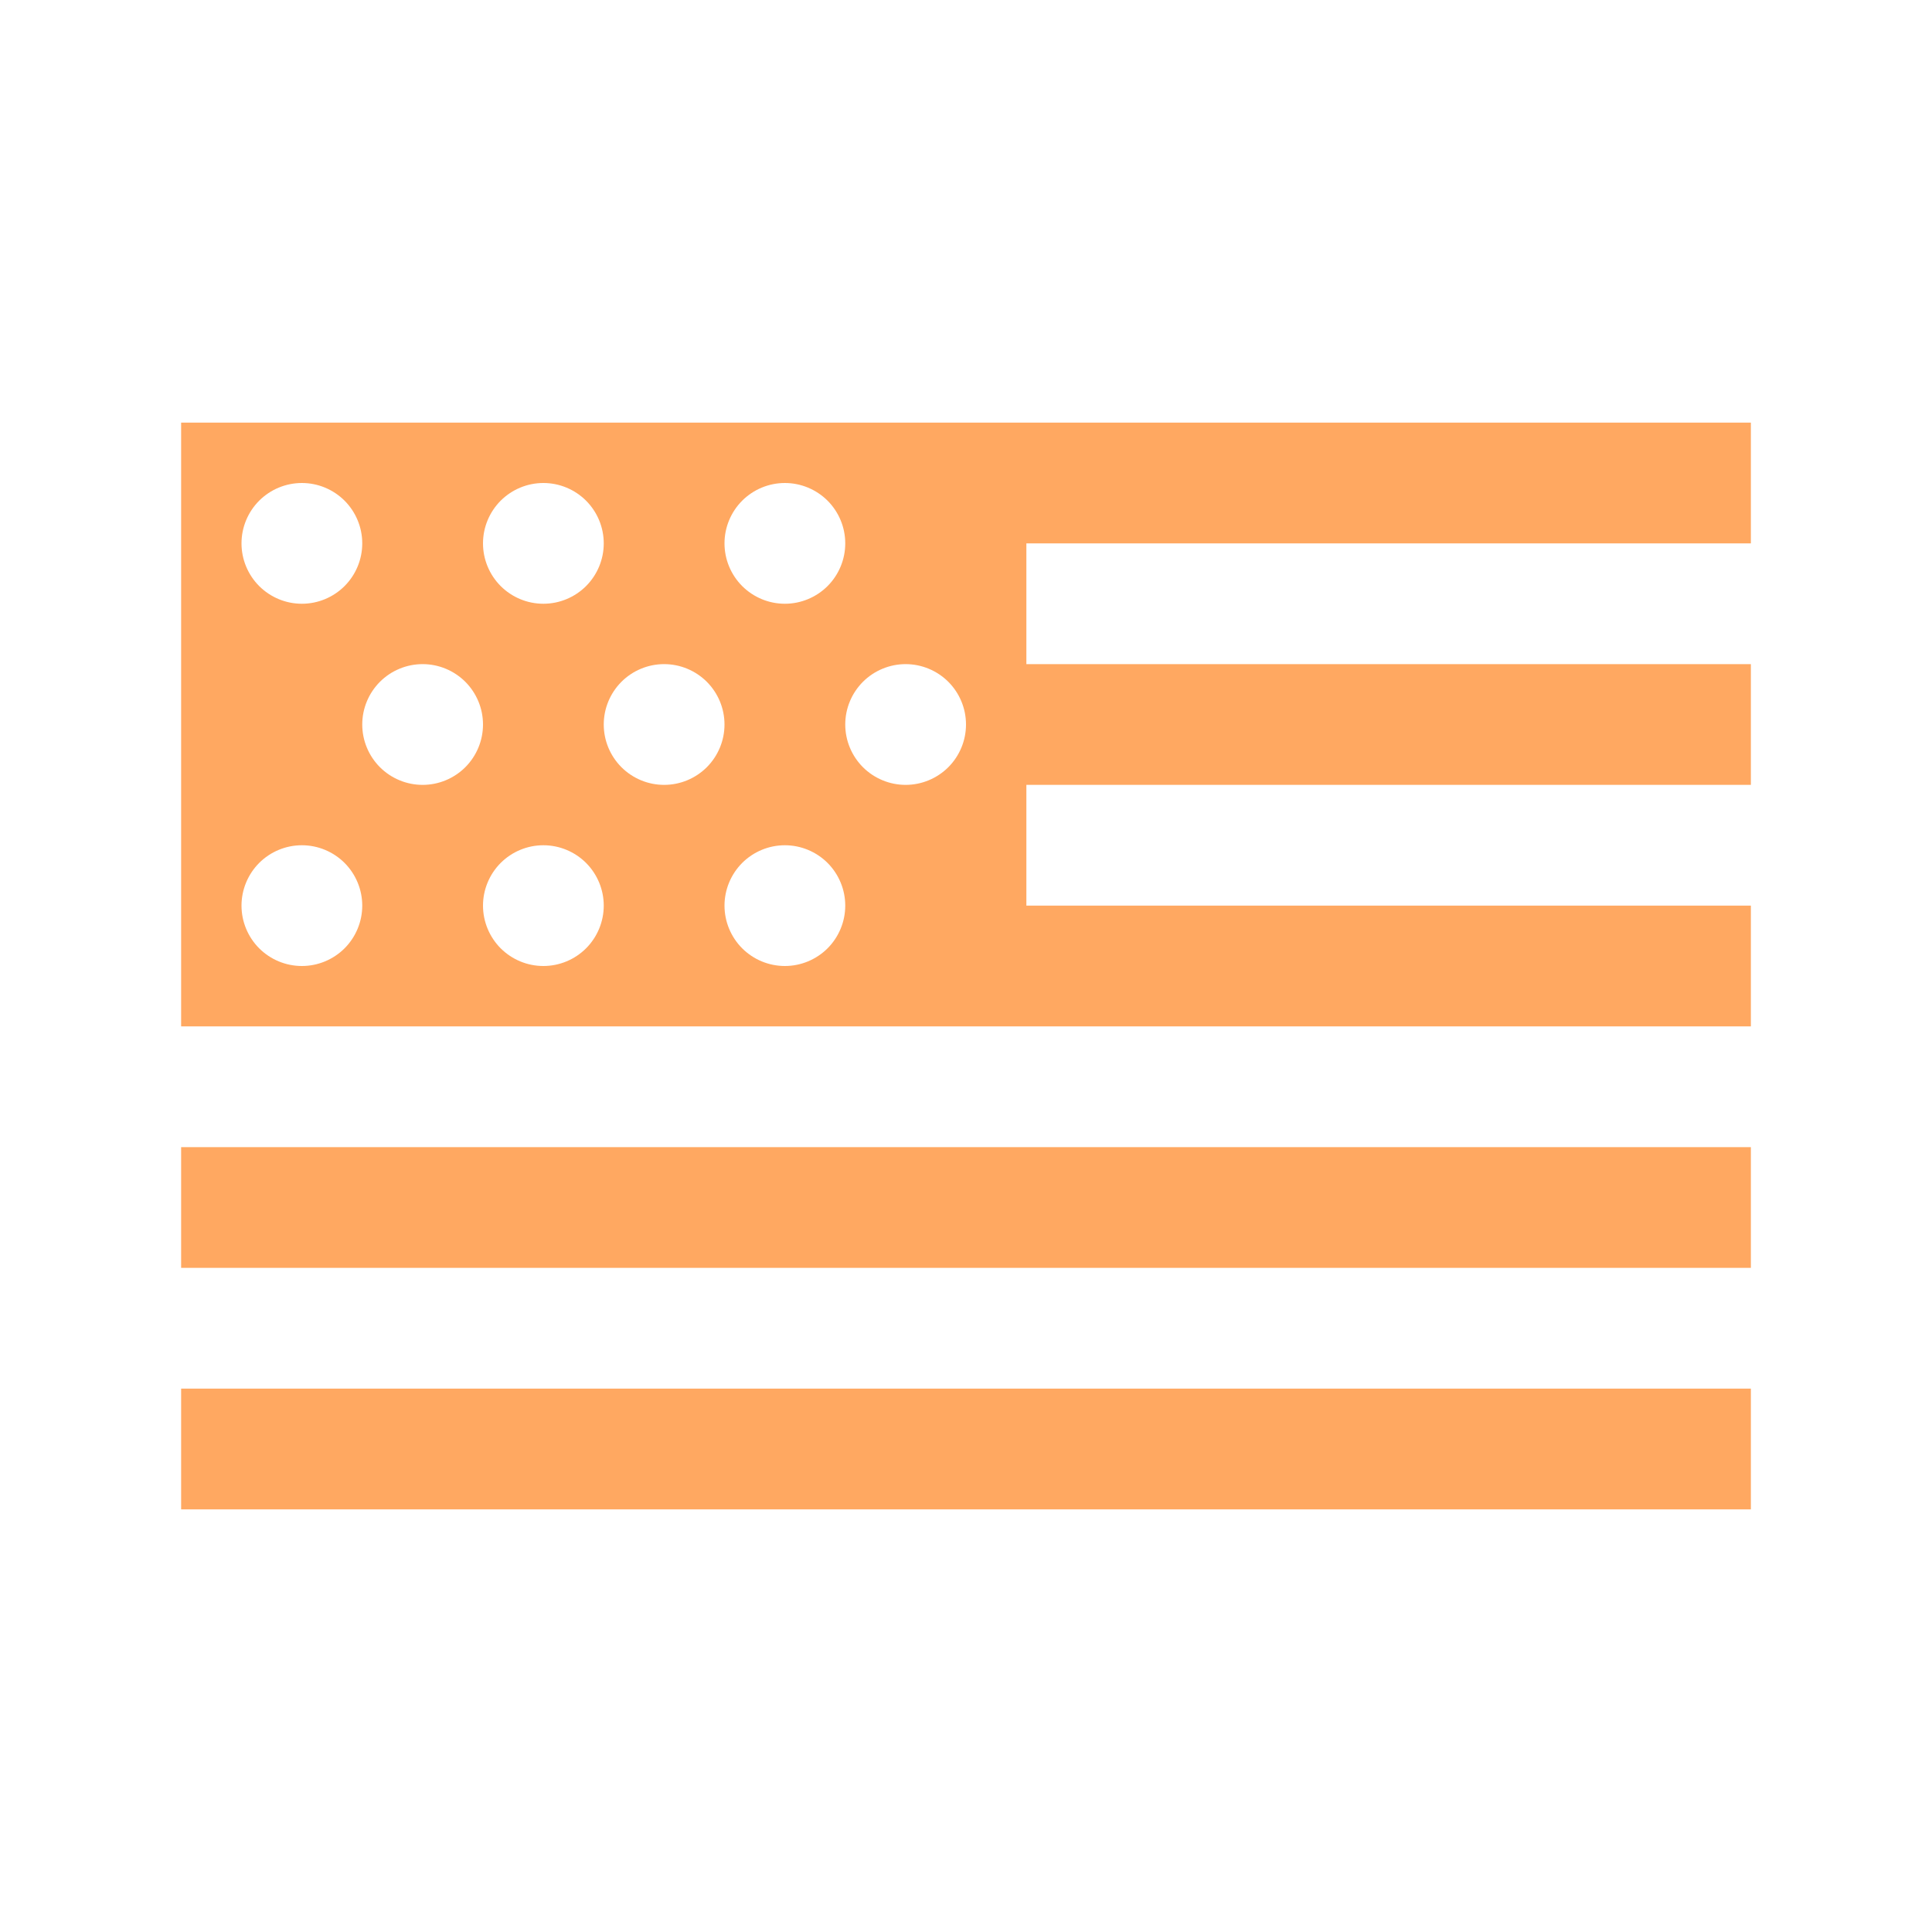
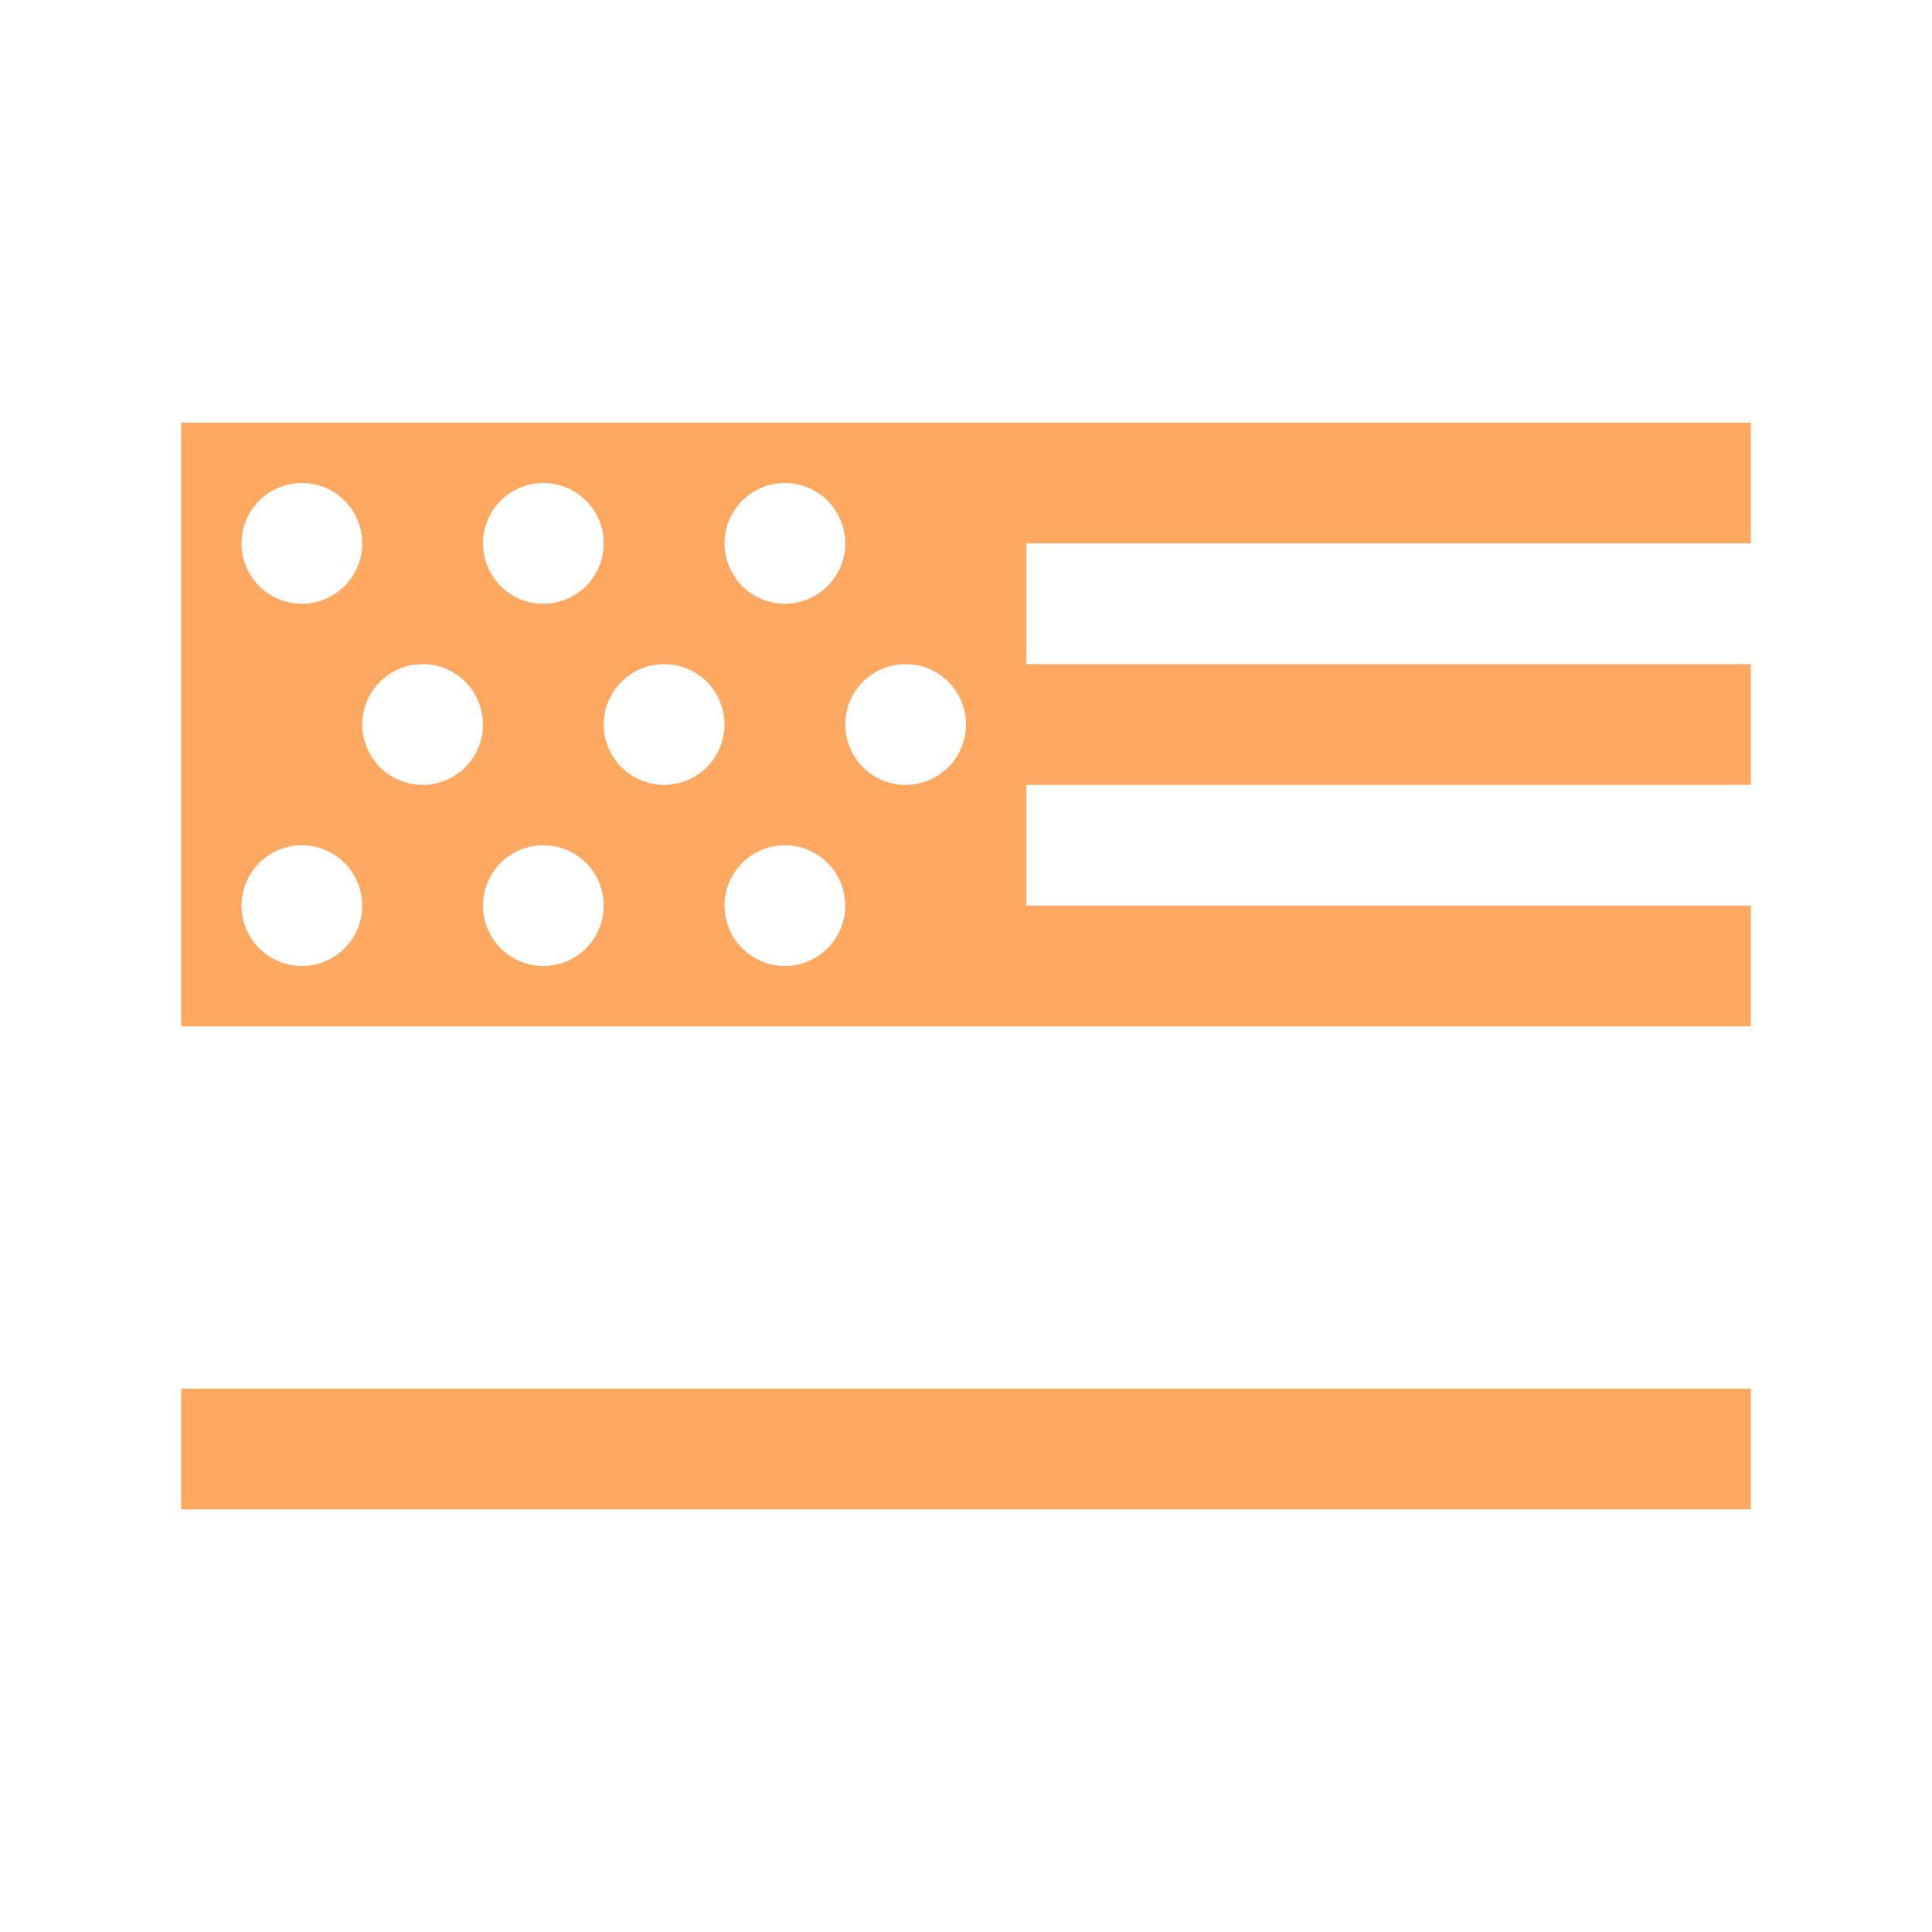
<svg xmlns="http://www.w3.org/2000/svg" width="40" height="40" viewBox="0 0 40 40" fill="none">
  <g id="Frame">
-     <path id="Vector" d="M3.75 8.75V21.25H36.25V18.75H21.25V16.25H36.25V13.75H21.25V11.25H36.25V8.75H3.75ZM6.25 10C6.582 10 6.899 10.132 7.134 10.366C7.368 10.601 7.5 10.918 7.5 11.25C7.5 11.582 7.368 11.899 7.134 12.134C6.899 12.368 6.582 12.5 6.25 12.5C5.918 12.5 5.601 12.368 5.366 12.134C5.132 11.899 5 11.582 5 11.25C5 10.918 5.132 10.601 5.366 10.366C5.601 10.132 5.918 10 6.25 10ZM11.25 10C11.582 10 11.899 10.132 12.134 10.366C12.368 10.601 12.5 10.918 12.5 11.25C12.5 11.582 12.368 11.899 12.134 12.134C11.899 12.368 11.582 12.5 11.25 12.5C10.918 12.5 10.601 12.368 10.366 12.134C10.132 11.899 10 11.582 10 11.25C10 10.918 10.132 10.601 10.366 10.366C10.601 10.132 10.918 10 11.25 10ZM16.25 10C16.581 10 16.899 10.132 17.134 10.366C17.368 10.601 17.5 10.918 17.5 11.25C17.5 11.582 17.368 11.899 17.134 12.134C16.899 12.368 16.581 12.5 16.25 12.5C15.918 12.5 15.601 12.368 15.366 12.134C15.132 11.899 15 11.582 15 11.25C15 10.918 15.132 10.601 15.366 10.366C15.601 10.132 15.918 10 16.25 10ZM8.75 13.75C9.082 13.75 9.399 13.882 9.634 14.116C9.868 14.351 10 14.668 10 15C10 15.332 9.868 15.649 9.634 15.884C9.399 16.118 9.082 16.25 8.75 16.25C8.418 16.25 8.101 16.118 7.866 15.884C7.632 15.649 7.5 15.332 7.5 15C7.5 14.668 7.632 14.351 7.866 14.116C8.101 13.882 8.418 13.75 8.75 13.75ZM13.75 13.75C14.082 13.75 14.399 13.882 14.634 14.116C14.868 14.351 15 14.668 15 15C15 15.332 14.868 15.649 14.634 15.884C14.399 16.118 14.082 16.25 13.75 16.25C13.418 16.25 13.101 16.118 12.866 15.884C12.632 15.649 12.5 15.332 12.5 15C12.5 14.668 12.632 14.351 12.866 14.116C13.101 13.882 13.418 13.75 13.75 13.75ZM18.75 13.75C19.081 13.75 19.399 13.882 19.634 14.116C19.868 14.351 20 14.668 20 15C20 15.332 19.868 15.649 19.634 15.884C19.399 16.118 19.081 16.25 18.75 16.25C18.419 16.25 18.101 16.118 17.866 15.884C17.632 15.649 17.5 15.332 17.5 15C17.5 14.668 17.632 14.351 17.866 14.116C18.101 13.882 18.419 13.75 18.75 13.75ZM6.25 17.5C6.582 17.5 6.899 17.632 7.134 17.866C7.368 18.101 7.5 18.419 7.5 18.75C7.5 19.081 7.368 19.399 7.134 19.634C6.899 19.868 6.582 20 6.25 20C5.918 20 5.601 19.868 5.366 19.634C5.132 19.399 5 19.081 5 18.75C5 18.419 5.132 18.101 5.366 17.866C5.601 17.632 5.918 17.5 6.25 17.5ZM11.25 17.5C11.582 17.5 11.899 17.632 12.134 17.866C12.368 18.101 12.5 18.419 12.5 18.75C12.5 19.081 12.368 19.399 12.134 19.634C11.899 19.868 11.582 20 11.25 20C10.918 20 10.601 19.868 10.366 19.634C10.132 19.399 10 19.081 10 18.75C10 18.419 10.132 18.101 10.366 17.866C10.601 17.632 10.918 17.5 11.25 17.5ZM16.25 17.5C16.581 17.5 16.899 17.632 17.134 17.866C17.368 18.101 17.5 18.419 17.5 18.75C17.5 19.081 17.368 19.399 17.134 19.634C16.899 19.868 16.581 20 16.25 20C15.918 20 15.601 19.868 15.366 19.634C15.132 19.399 15 19.081 15 18.75C15 18.419 15.132 18.101 15.366 17.866C15.601 17.632 15.918 17.5 16.25 17.5ZM3.75 23.75V26.25H36.25V23.75H3.75ZM3.75 28.75V31.25H36.25V28.75H3.75Z" fill="#FFA861" />
+     <path id="Vector" d="M3.75 8.75V21.25H36.25V18.75H21.25V16.25H36.25V13.75H21.25V11.25H36.25V8.75H3.75ZM6.25 10C6.582 10 6.899 10.132 7.134 10.366C7.368 10.601 7.5 10.918 7.5 11.25C7.5 11.582 7.368 11.899 7.134 12.134C6.899 12.368 6.582 12.5 6.25 12.5C5.918 12.5 5.601 12.368 5.366 12.134C5.132 11.899 5 11.582 5 11.25C5 10.918 5.132 10.601 5.366 10.366C5.601 10.132 5.918 10 6.25 10ZM11.25 10C11.582 10 11.899 10.132 12.134 10.366C12.368 10.601 12.5 10.918 12.5 11.25C12.5 11.582 12.368 11.899 12.134 12.134C11.899 12.368 11.582 12.5 11.25 12.5C10.918 12.5 10.601 12.368 10.366 12.134C10.132 11.899 10 11.582 10 11.25C10 10.918 10.132 10.601 10.366 10.366C10.601 10.132 10.918 10 11.25 10ZM16.25 10C16.581 10 16.899 10.132 17.134 10.366C17.368 10.601 17.5 10.918 17.5 11.25C17.5 11.582 17.368 11.899 17.134 12.134C16.899 12.368 16.581 12.5 16.25 12.5C15.918 12.5 15.601 12.368 15.366 12.134C15.132 11.899 15 11.582 15 11.25C15 10.918 15.132 10.601 15.366 10.366C15.601 10.132 15.918 10 16.25 10ZM8.75 13.75C9.082 13.75 9.399 13.882 9.634 14.116C9.868 14.351 10 14.668 10 15C10 15.332 9.868 15.649 9.634 15.884C9.399 16.118 9.082 16.25 8.75 16.25C8.418 16.25 8.101 16.118 7.866 15.884C7.632 15.649 7.5 15.332 7.5 15C7.5 14.668 7.632 14.351 7.866 14.116C8.101 13.882 8.418 13.75 8.75 13.75ZM13.75 13.75C14.082 13.75 14.399 13.882 14.634 14.116C14.868 14.351 15 14.668 15 15C15 15.332 14.868 15.649 14.634 15.884C14.399 16.118 14.082 16.25 13.75 16.25C13.418 16.25 13.101 16.118 12.866 15.884C12.632 15.649 12.5 15.332 12.5 15C12.5 14.668 12.632 14.351 12.866 14.116C13.101 13.882 13.418 13.75 13.75 13.75ZM18.75 13.75C19.081 13.75 19.399 13.882 19.634 14.116C19.868 14.351 20 14.668 20 15C20 15.332 19.868 15.649 19.634 15.884C19.399 16.118 19.081 16.25 18.75 16.25C18.419 16.25 18.101 16.118 17.866 15.884C17.632 15.649 17.5 15.332 17.5 15C17.5 14.668 17.632 14.351 17.866 14.116C18.101 13.882 18.419 13.75 18.75 13.75ZM6.25 17.5C6.582 17.5 6.899 17.632 7.134 17.866C7.368 18.101 7.5 18.419 7.5 18.75C7.5 19.081 7.368 19.399 7.134 19.634C6.899 19.868 6.582 20 6.25 20C5.918 20 5.601 19.868 5.366 19.634C5.132 19.399 5 19.081 5 18.75C5 18.419 5.132 18.101 5.366 17.866C5.601 17.632 5.918 17.5 6.25 17.5ZM11.25 17.5C11.582 17.5 11.899 17.632 12.134 17.866C12.368 18.101 12.5 18.419 12.5 18.75C12.5 19.081 12.368 19.399 12.134 19.634C11.899 19.868 11.582 20 11.25 20C10.918 20 10.601 19.868 10.366 19.634C10.132 19.399 10 19.081 10 18.75C10 18.419 10.132 18.101 10.366 17.866C10.601 17.632 10.918 17.5 11.25 17.5ZM16.25 17.5C16.581 17.5 16.899 17.632 17.134 17.866C17.368 18.101 17.5 18.419 17.5 18.75C17.5 19.081 17.368 19.399 17.134 19.634C16.899 19.868 16.581 20 16.25 20C15.918 20 15.601 19.868 15.366 19.634C15.132 19.399 15 19.081 15 18.75C15 18.419 15.132 18.101 15.366 17.866C15.601 17.632 15.918 17.5 16.25 17.5ZM3.75 23.75V26.25H36.25H3.75ZM3.75 28.75V31.25H36.25V28.75H3.75Z" fill="#FFA861" />
  </g>
</svg>